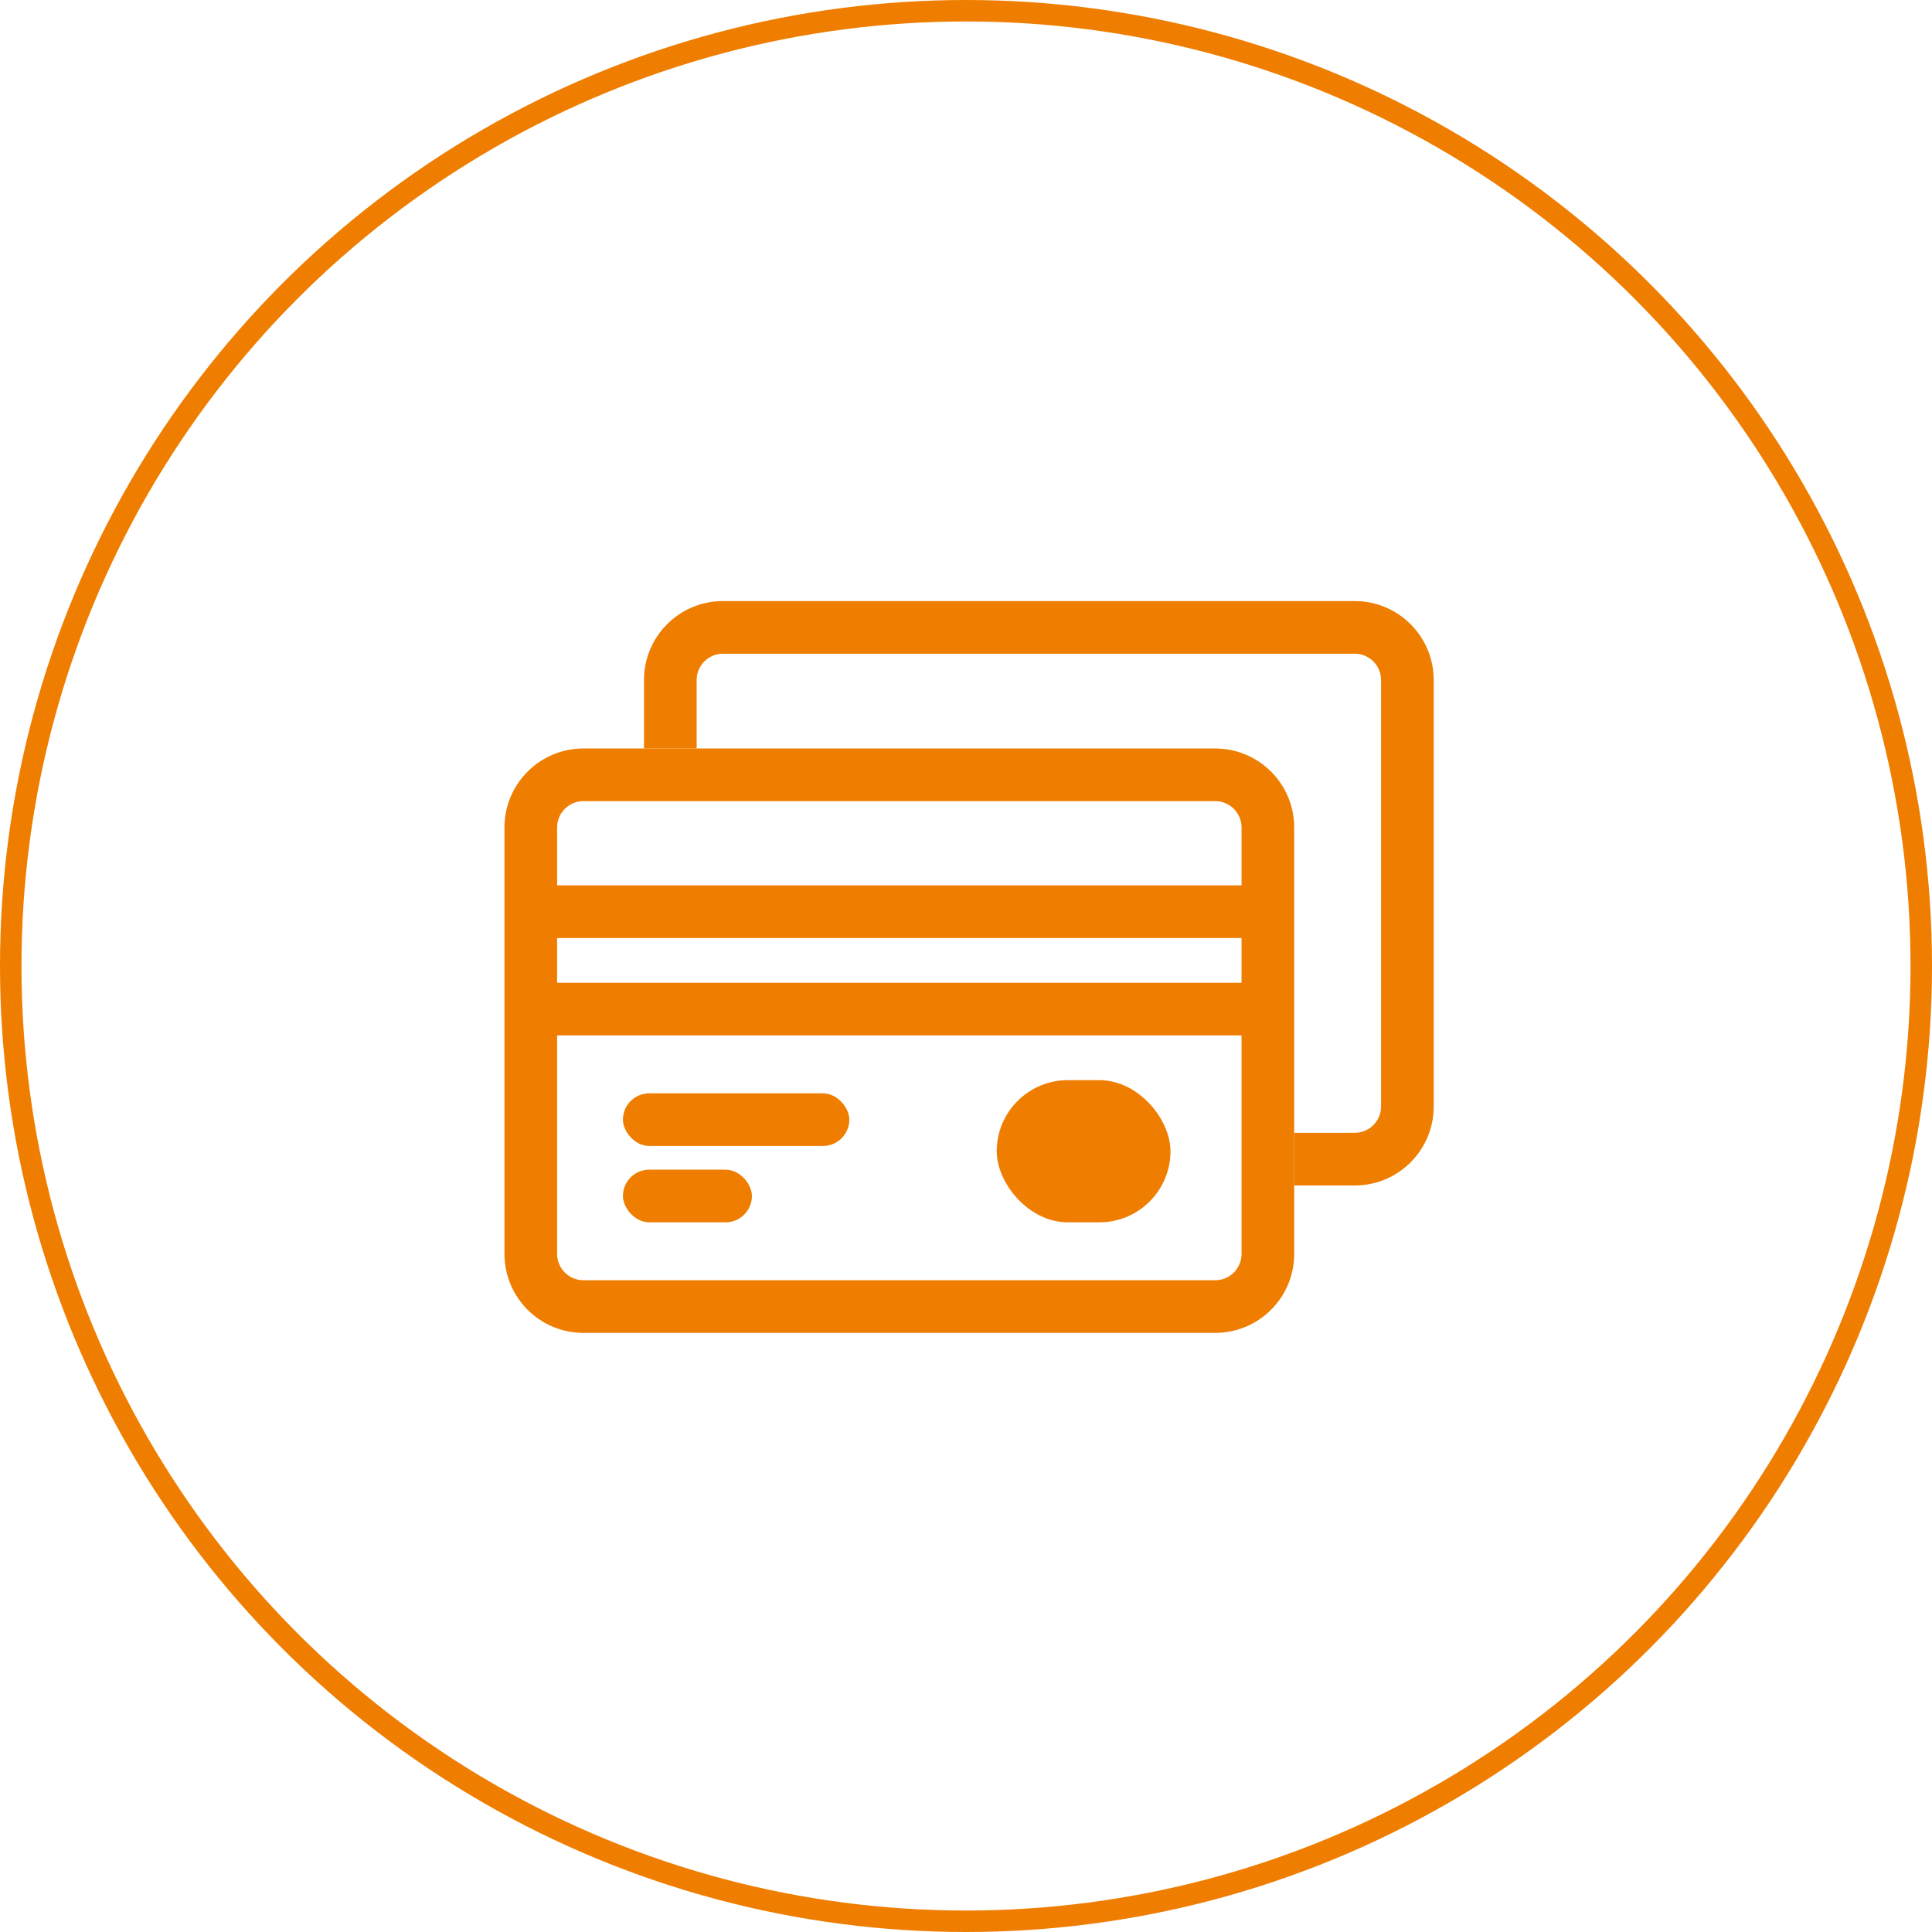
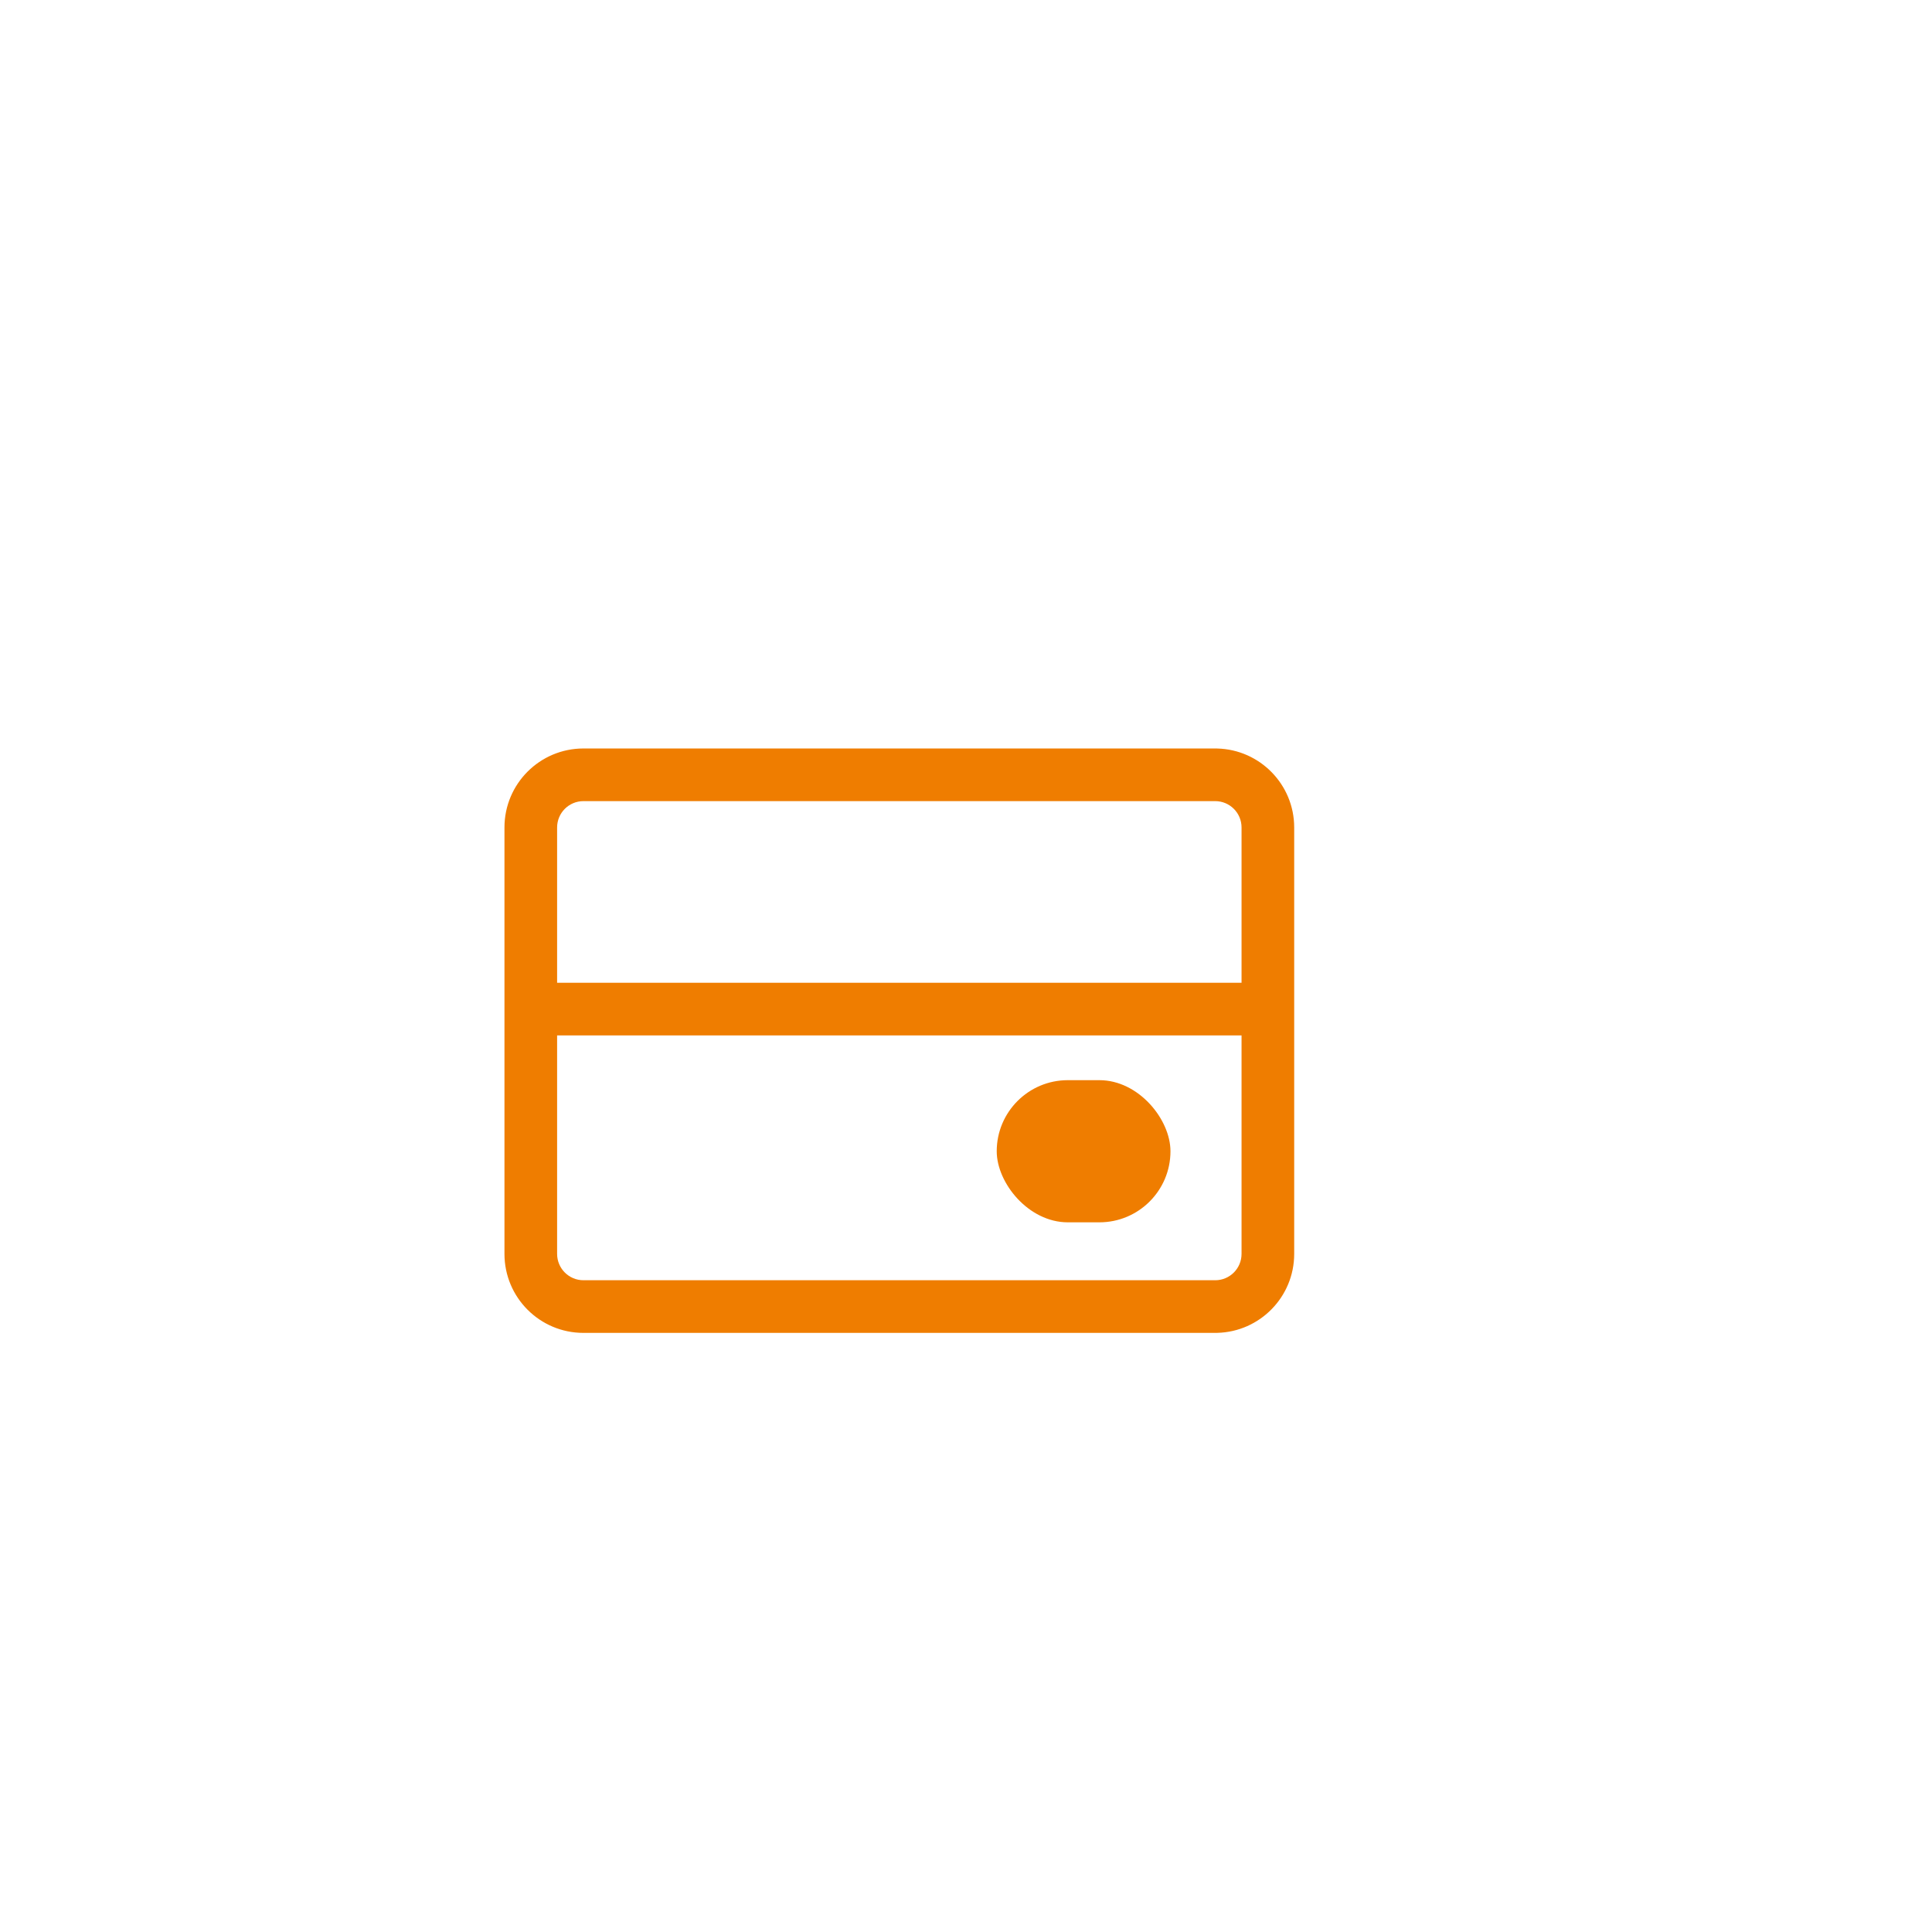
<svg xmlns="http://www.w3.org/2000/svg" width="180" height="180" viewBox="0 0 180 180" fill="none">
-   <circle cx="90" cy="90" r="89" stroke="#EF7D00" stroke-width="2" />
-   <path d="M113.22 119.277V124.182H54.358V119.277H113.22ZM115.672 116.824V77.092C115.672 75.738 114.574 74.639 113.22 74.639H54.358C53.003 74.639 51.905 75.738 51.905 77.092V116.824C51.905 118.179 53.003 119.277 54.358 119.277V124.182C50.294 124.182 47 120.888 47 116.824V77.092C47 73.029 50.294 69.734 54.358 69.734H113.22L113.41 69.737C117.385 69.838 120.577 73.092 120.577 77.092V116.824C120.577 120.824 117.385 124.079 113.41 124.179L113.22 124.182V119.277C114.574 119.277 115.672 118.179 115.672 116.824Z" fill="#EF7D00" />
+   <path d="M113.22 119.277V124.182H54.358V119.277ZM115.672 116.824V77.092C115.672 75.738 114.574 74.639 113.22 74.639H54.358C53.003 74.639 51.905 75.738 51.905 77.092V116.824C51.905 118.179 53.003 119.277 54.358 119.277V124.182C50.294 124.182 47 120.888 47 116.824V77.092C47 73.029 50.294 69.734 54.358 69.734H113.22L113.41 69.737C117.385 69.838 120.577 73.092 120.577 77.092V116.824C120.577 120.824 117.385 124.079 113.41 124.179L113.22 124.182V119.277C114.574 119.277 115.672 118.179 115.672 116.824Z" fill="#EF7D00" />
  <rect x="92.863" y="100.637" width="16.187" height="13.244" rx="6.622" fill="#EF7D00" />
-   <rect x="49.943" y="82.487" width="67.691" height="4.905" fill="#EF7D00" />
  <rect x="49.943" y="91.562" width="67.691" height="4.905" fill="#EF7D00" />
-   <rect x="58.037" y="101.863" width="21.092" height="4.905" rx="2.453" fill="#EF7D00" />
-   <rect x="58.037" y="108.976" width="12.018" height="4.905" rx="2.453" fill="#EF7D00" />
-   <path d="M126.409 56.002C130.384 56.103 133.576 59.358 133.576 63.357V103.09C133.576 107.09 130.384 110.344 126.409 110.445L126.218 110.447H120.578V105.542H126.218C127.573 105.542 128.67 104.444 128.671 103.09V63.357C128.67 62.003 127.573 60.905 126.218 60.905H67.356C66.002 60.906 64.904 62.003 64.904 63.357V69.734H59.999V63.357C59.999 59.294 63.293 56 67.356 56H126.218L126.409 56.002Z" fill="#EF7D00" />
</svg>